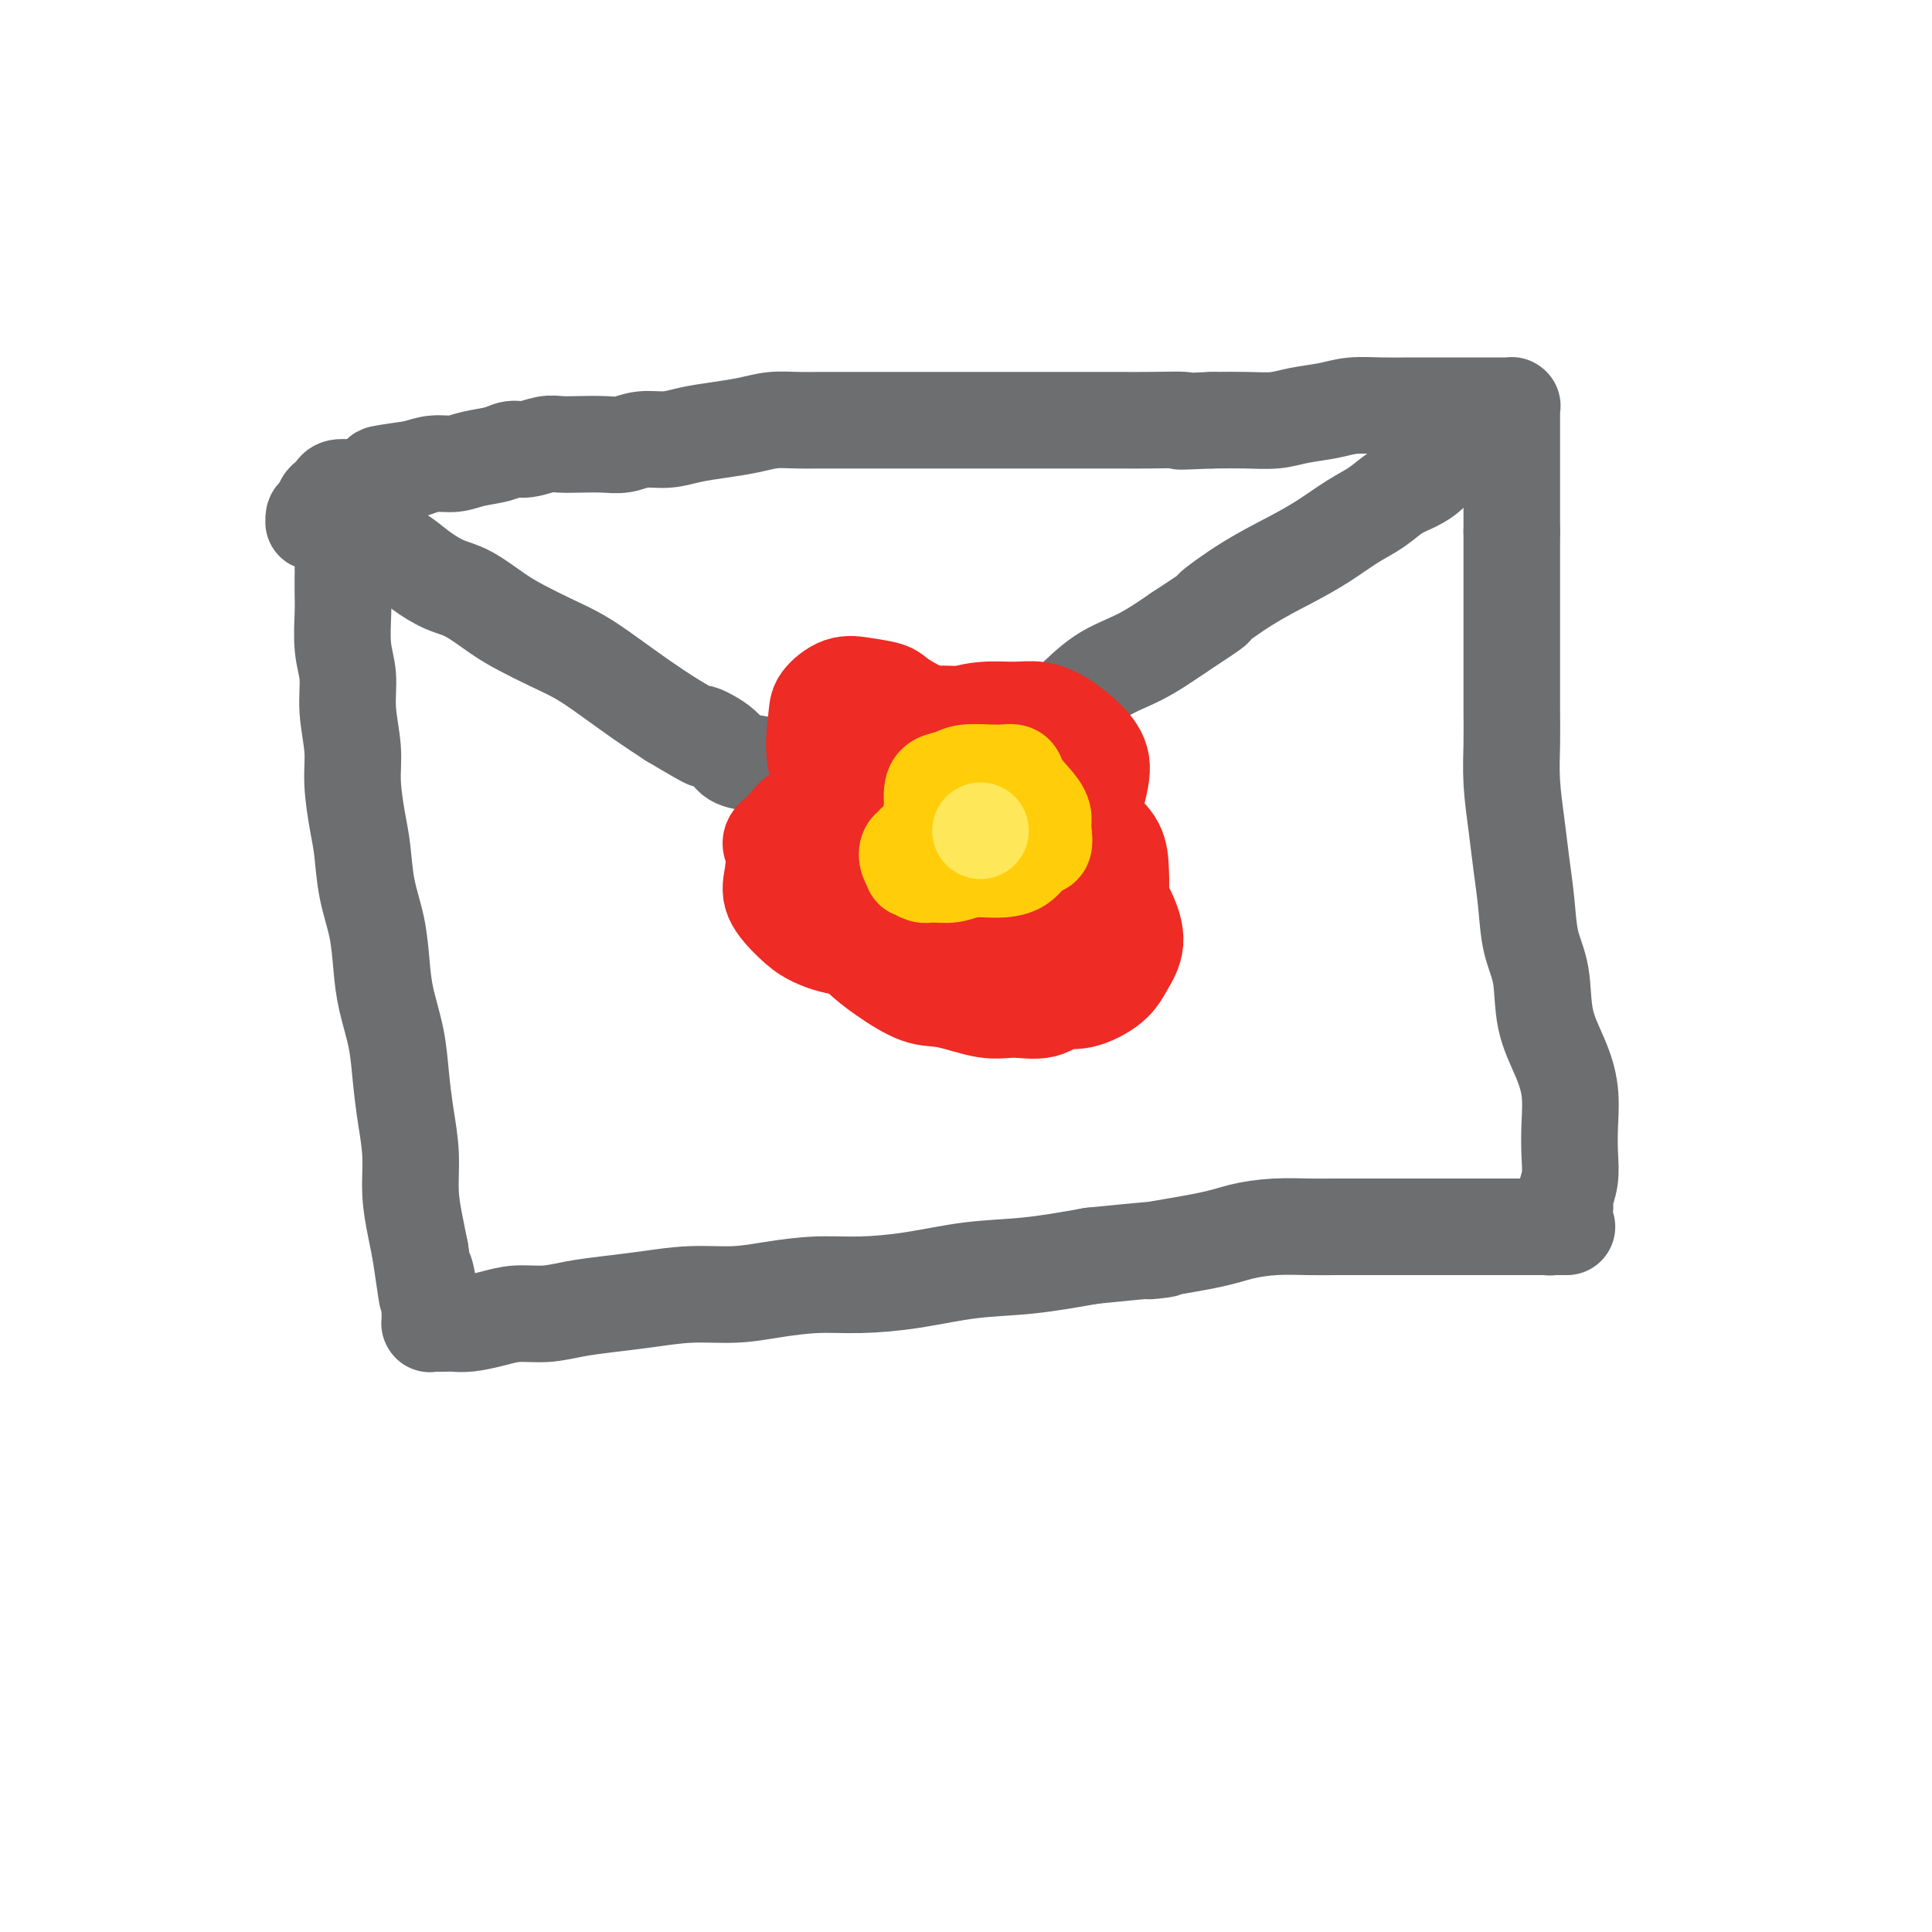
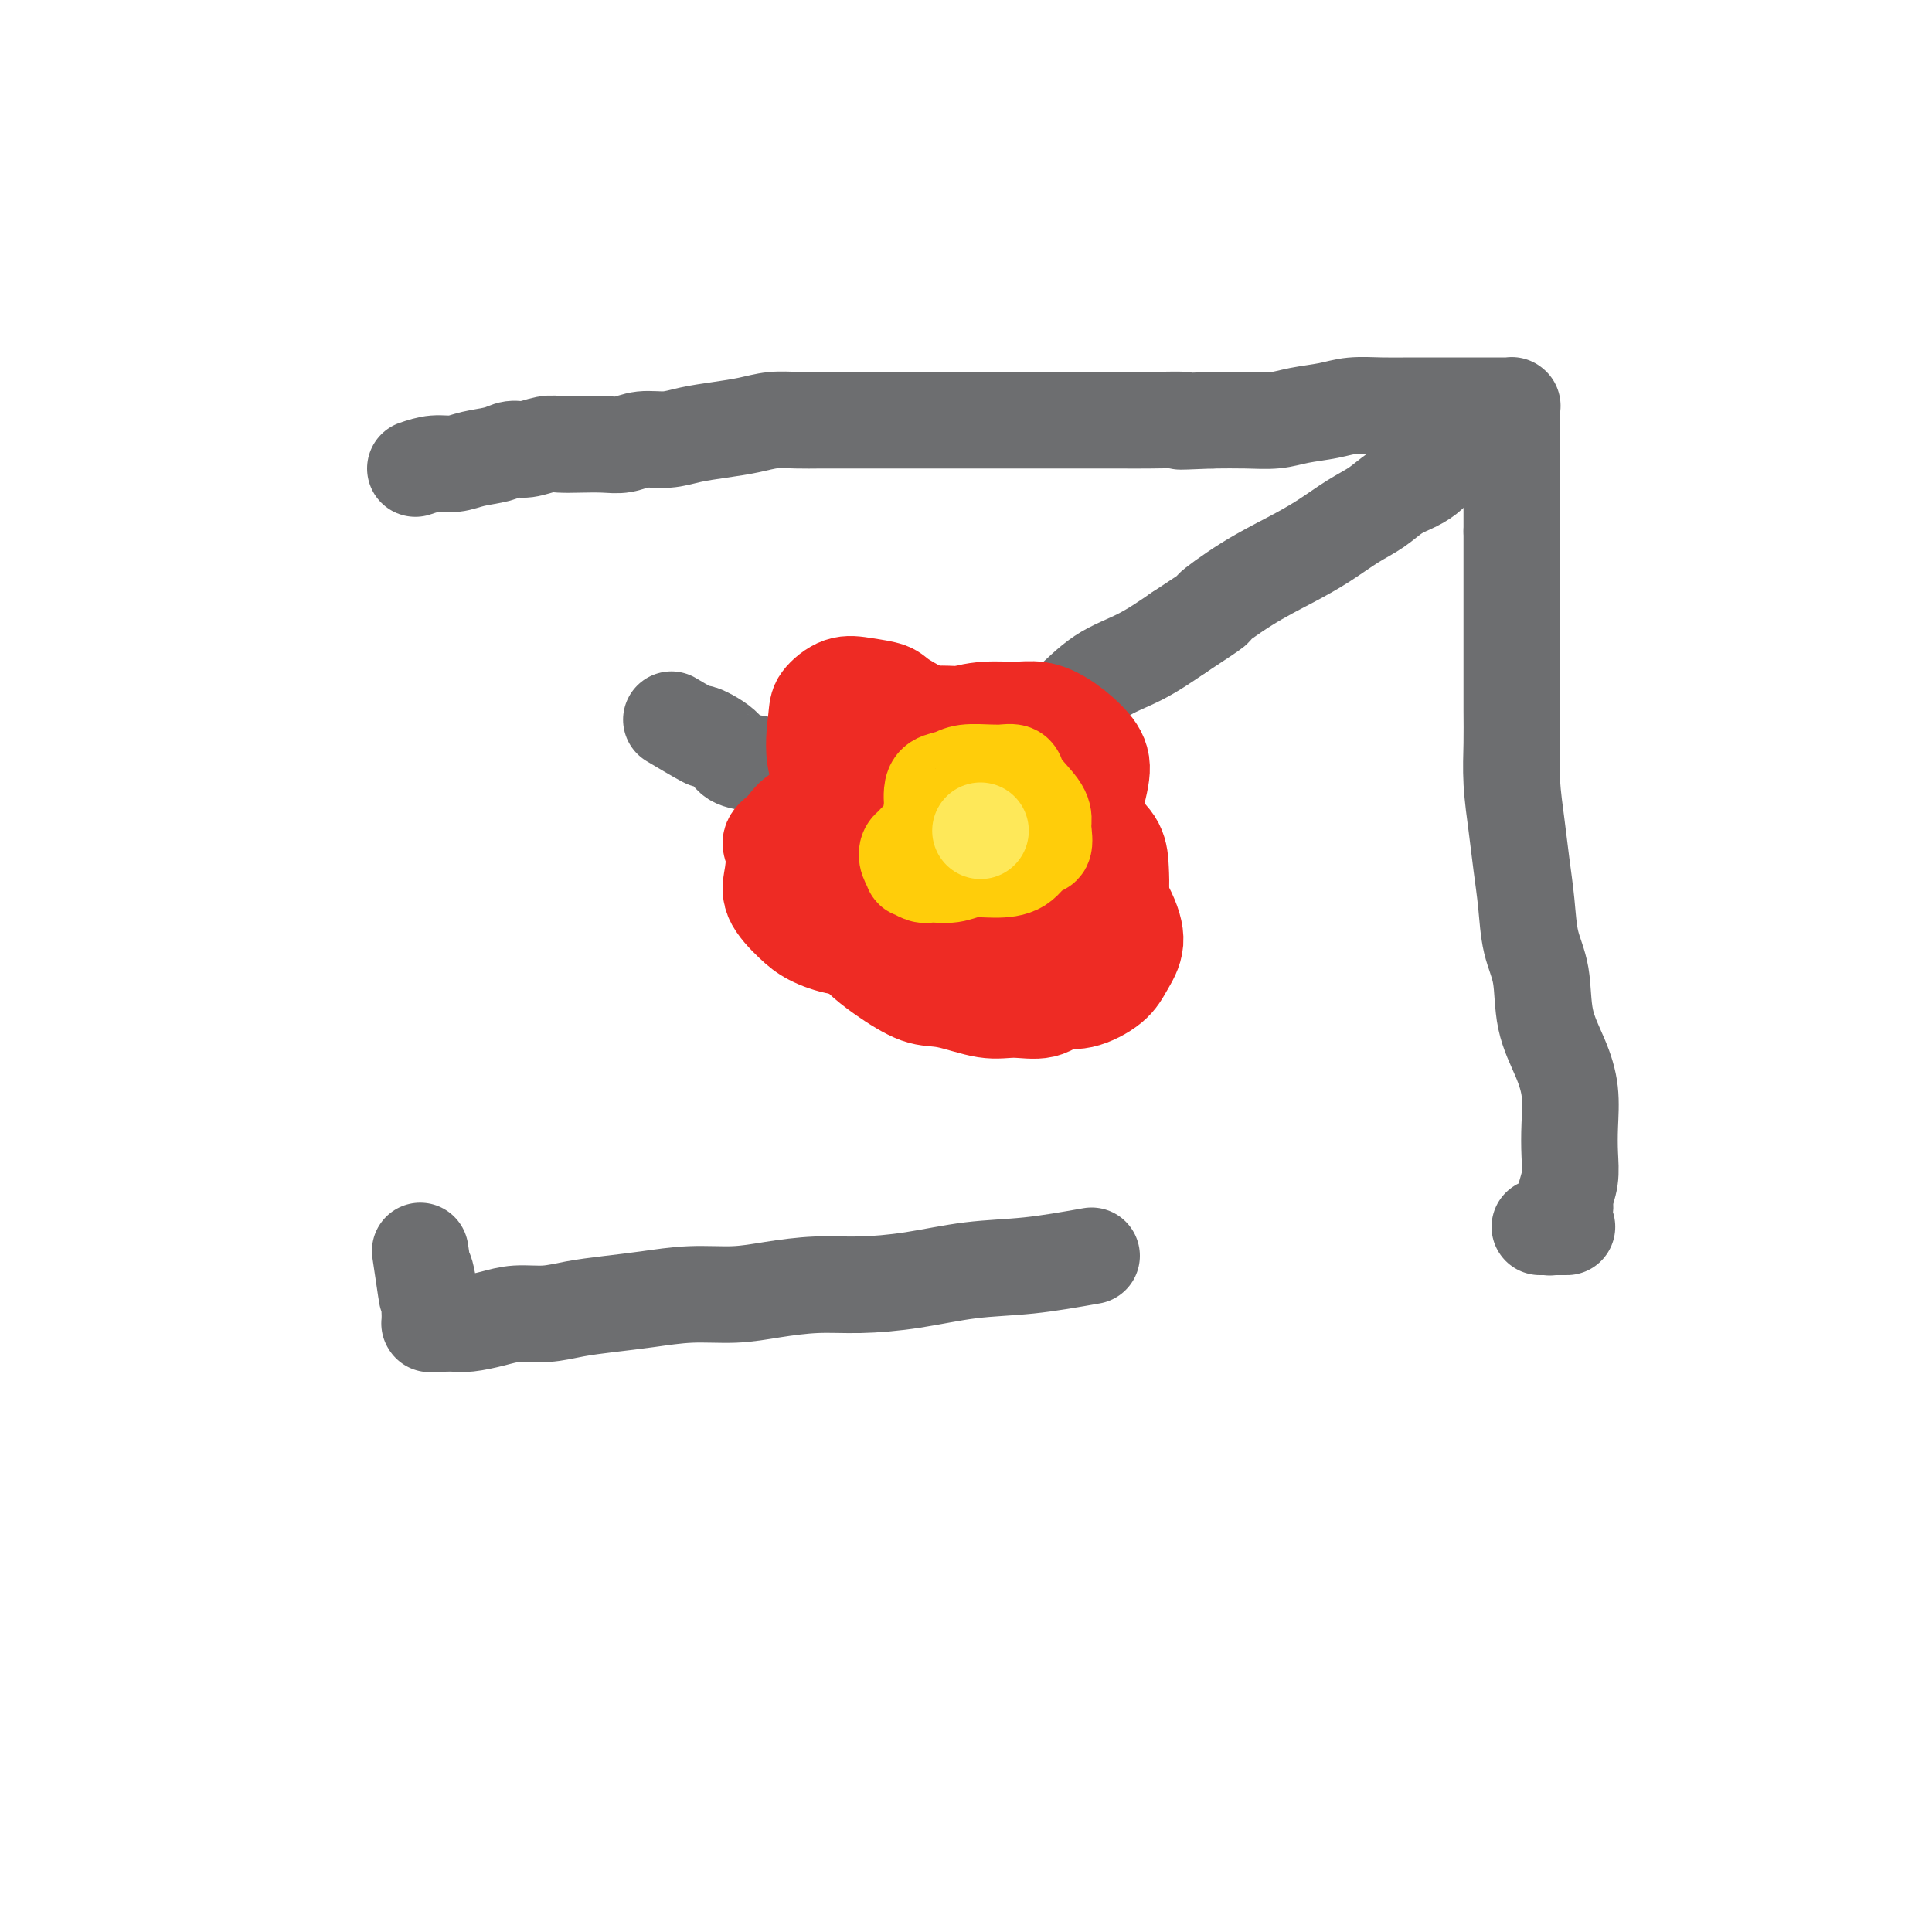
<svg xmlns="http://www.w3.org/2000/svg" viewBox="0 0 400 400" version="1.1">
  <g fill="none" stroke="#6D6E70" stroke-width="20" stroke-linecap="round" stroke-linejoin="round">
-     <path d="M71,118c-0.001,-0.012 -0.001,-0.024 0,0c0.001,0.024 0.004,0.083 0,1c-0.004,0.917 -0.016,2.692 0,4c0.016,1.308 0.061,2.147 0,4c-0.061,1.853 -0.227,4.719 0,7c0.227,2.281 0.848,3.978 1,6c0.152,2.022 -0.166,4.368 0,7c0.166,2.632 0.817,5.548 1,8c0.183,2.452 -0.102,4.438 0,7c0.102,2.562 0.591,5.699 1,8c0.409,2.301 0.739,3.768 1,6c0.261,2.232 0.455,5.231 1,8c0.545,2.769 1.441,5.308 2,8c0.559,2.692 0.779,5.536 1,8c0.221,2.464 0.441,4.547 1,7c0.559,2.453 1.455,5.277 2,8c0.545,2.723 0.737,5.347 1,8c0.263,2.653 0.595,5.335 1,8c0.405,2.665 0.882,5.312 1,8c0.118,2.688 -0.122,5.416 0,8c0.122,2.584 0.606,5.024 1,7c0.394,1.976 0.697,3.488 1,5" />
    <path d="M87,259c2.332,15.921 1.161,7.223 1,5c-0.161,-2.223 0.689,2.030 1,4c0.311,1.970 0.083,1.656 0,2c-0.083,0.344 -0.022,1.346 0,2c0.022,0.654 0.006,0.960 0,1c-0.006,0.040 -0.001,-0.185 0,0c0.001,0.185 -0.000,0.782 0,1c0.000,0.218 0.002,0.058 0,0c-0.002,-0.058 -0.009,-0.016 0,0c0.009,0.016 0.032,0.004 0,0c-0.032,-0.004 -0.121,-0.000 0,0c0.121,0.000 0.450,-0.003 1,0c0.550,0.003 1.320,0.011 2,0c0.680,-0.011 1.268,-0.041 2,0c0.732,0.041 1.607,0.152 3,0c1.393,-0.152 3.304,-0.565 5,-1c1.696,-0.435 3.178,-0.890 5,-1c1.822,-0.110 3.985,0.124 6,0c2.015,-0.124 3.881,-0.607 6,-1c2.119,-0.393 4.492,-0.697 7,-1c2.508,-0.303 5.151,-0.607 8,-1c2.849,-0.393 5.906,-0.875 9,-1c3.094,-0.125 6.227,0.108 9,0c2.773,-0.108 5.188,-0.558 8,-1c2.812,-0.442 6.021,-0.877 9,-1c2.979,-0.123 5.729,0.067 9,0c3.271,-0.067 7.062,-0.389 11,-1c3.938,-0.611 8.022,-1.511 12,-2c3.978,-0.489 7.851,-0.568 12,-1c4.149,-0.432 8.575,-1.216 13,-2" />
-     <path d="M226,260c22.887,-2.299 13.104,-1.047 12,-1c-1.104,0.047 6.473,-1.112 11,-2c4.527,-0.888 6.006,-1.506 8,-2c1.994,-0.494 4.505,-0.864 7,-1c2.495,-0.136 4.976,-0.036 7,0c2.024,0.036 3.591,0.010 5,0c1.409,-0.010 2.660,-0.003 4,0c1.340,0.003 2.769,0.001 4,0c1.231,-0.001 2.264,-0.000 3,0c0.736,0.000 1.175,0.000 2,0c0.825,-0.000 2.038,-0.000 3,0c0.962,0.000 1.675,0.000 2,0c0.325,-0.000 0.263,-0.000 1,0c0.737,0.000 2.273,0.000 3,0c0.727,-0.000 0.645,-0.000 1,0c0.355,0.000 1.147,0.000 2,0c0.853,-0.000 1.768,-0.000 2,0c0.232,0.000 -0.219,0.000 0,0c0.219,-0.000 1.110,-0.000 2,0c0.890,0.000 1.781,0.000 2,0c0.219,-0.000 -0.232,-0.000 0,0c0.232,0.000 1.148,0.000 2,0c0.852,-0.000 1.639,-0.000 2,0c0.361,0.000 0.296,0.000 1,0c0.704,-0.000 2.178,-0.000 3,0c0.822,0.000 0.994,0.000 1,0c0.006,0.000 -0.153,0.000 0,0c0.153,0.000 0.618,0.000 1,0c0.382,0.000 0.680,0.000 1,0c0.320,0.000 0.663,-0.000 1,0c0.337,0.000 0.669,0.000 1,0" />
    <path d="M320,254c8.664,0.000 2.325,0.000 0,0c-2.325,-0.000 -0.637,-0.000 0,0c0.637,0.000 0.222,0.001 0,0c-0.222,-0.001 -0.252,-0.003 0,0c0.252,0.003 0.785,0.012 1,0c0.215,-0.012 0.113,-0.045 0,0c-0.113,0.045 -0.236,0.167 0,0c0.236,-0.167 0.833,-0.624 1,-1c0.167,-0.376 -0.095,-0.672 0,-1c0.095,-0.328 0.547,-0.687 1,-1c0.453,-0.313 0.906,-0.581 1,-1c0.094,-0.419 -0.170,-0.991 0,-2c0.170,-1.009 0.773,-2.455 1,-4c0.227,-1.545 0.078,-3.189 0,-5c-0.078,-1.811 -0.086,-3.788 0,-6c0.086,-2.212 0.265,-4.658 0,-7c-0.265,-2.342 -0.974,-4.581 -2,-7c-1.026,-2.419 -2.369,-5.019 -3,-8c-0.631,-2.981 -0.550,-6.345 -1,-9c-0.450,-2.655 -1.431,-4.602 -2,-7c-0.569,-2.398 -0.727,-5.248 -1,-8c-0.273,-2.752 -0.662,-5.405 -1,-8c-0.338,-2.595 -0.627,-5.132 -1,-8c-0.373,-2.868 -0.832,-6.066 -1,-9c-0.168,-2.934 -0.045,-5.605 0,-8c0.045,-2.395 0.012,-4.513 0,-7c-0.012,-2.487 -0.003,-5.343 0,-8c0.003,-2.657 0.001,-5.114 0,-8c-0.001,-2.886 -0.000,-6.200 0,-9c0.000,-2.800 0.000,-5.086 0,-7c-0.000,-1.914 -0.000,-3.457 0,-5" />
    <path d="M313,110c0.000,-8.923 0.000,-5.229 0,-5c-0.000,0.229 -0.000,-3.007 0,-5c0.000,-1.993 0.000,-2.744 0,-4c-0.000,-1.256 -0.000,-3.019 0,-4c0.000,-0.981 0.000,-1.181 0,-2c-0.000,-0.819 -0.000,-2.258 0,-3c0.000,-0.742 0.001,-0.787 0,-1c-0.001,-0.213 -0.004,-0.593 0,-1c0.004,-0.407 0.015,-0.841 0,-1c-0.015,-0.159 -0.057,-0.043 0,0c0.057,0.043 0.212,0.011 0,0c-0.212,-0.011 -0.790,-0.003 -1,0c-0.210,0.003 -0.052,0.001 0,0c0.052,-0.001 -0.002,-0.000 0,0c0.002,0.000 0.060,0.000 0,0c-0.060,-0.000 -0.236,0.000 -1,0c-0.764,-0.000 -2.114,-0.000 -3,0c-0.886,0.000 -1.309,0.000 -2,0c-0.691,-0.000 -1.650,-0.001 -3,0c-1.350,0.001 -3.090,0.003 -5,0c-1.910,-0.003 -3.991,-0.012 -6,0c-2.009,0.012 -3.946,0.046 -6,0c-2.054,-0.046 -4.224,-0.170 -6,0c-1.776,0.170 -3.158,0.634 -5,1c-1.842,0.366 -4.143,0.634 -6,1c-1.857,0.366 -3.269,0.829 -5,1c-1.731,0.171 -3.780,0.049 -6,0c-2.220,-0.049 -4.610,-0.024 -7,0" />
    <path d="M251,87c-10.600,0.464 -6.099,0.124 -6,0c0.099,-0.124 -4.203,-0.033 -7,0c-2.797,0.033 -4.088,0.009 -6,0c-1.912,-0.009 -4.446,-0.002 -7,0c-2.554,0.002 -5.129,0.001 -8,0c-2.871,-0.001 -6.037,-0.000 -9,0c-2.963,0.000 -5.723,-0.000 -9,0c-3.277,0.000 -7.071,0.000 -10,0c-2.929,-0.000 -4.992,-0.001 -7,0c-2.008,0.001 -3.960,0.003 -6,0c-2.040,-0.003 -4.168,-0.012 -6,0c-1.832,0.012 -3.367,0.044 -5,0c-1.633,-0.044 -3.363,-0.166 -5,0c-1.637,0.166 -3.183,0.618 -5,1c-1.817,0.382 -3.907,0.695 -6,1c-2.093,0.305 -4.190,0.604 -6,1c-1.810,0.396 -3.334,0.891 -5,1c-1.666,0.109 -3.475,-0.167 -5,0c-1.525,0.167 -2.767,0.776 -4,1c-1.233,0.224 -2.458,0.064 -4,0c-1.542,-0.064 -3.399,-0.032 -5,0c-1.601,0.032 -2.944,0.064 -4,0c-1.056,-0.064 -1.826,-0.225 -3,0c-1.174,0.225 -2.754,0.835 -4,1c-1.246,0.165 -2.160,-0.114 -3,0c-0.840,0.114 -1.606,0.622 -3,1c-1.394,0.378 -3.415,0.627 -5,1c-1.585,0.373 -2.734,0.870 -4,1c-1.266,0.130 -2.647,-0.106 -4,0c-1.353,0.106 -2.676,0.553 -4,1" />
-     <path d="M86,97c-12.208,1.725 -5.728,1.037 -4,1c1.728,-0.037 -1.295,0.578 -3,1c-1.705,0.422 -2.092,0.652 -3,1c-0.908,0.348 -2.337,0.814 -3,1c-0.663,0.186 -0.560,0.091 -1,0c-0.440,-0.091 -1.424,-0.179 -2,0c-0.576,0.179 -0.746,0.625 -1,1c-0.254,0.375 -0.594,0.678 -1,1c-0.406,0.322 -0.879,0.664 -1,1c-0.121,0.336 0.110,0.665 0,1c-0.110,0.335 -0.562,0.677 -1,1c-0.438,0.323 -0.861,0.626 -1,1c-0.139,0.374 0.007,0.819 0,1c-0.007,0.181 -0.166,0.100 0,0c0.166,-0.100 0.656,-0.217 1,0c0.344,0.217 0.541,0.768 1,1c0.459,0.232 1.179,0.144 2,0c0.821,-0.144 1.744,-0.345 3,0c1.256,0.345 2.845,1.237 4,2c1.155,0.763 1.875,1.396 3,2c1.125,0.604 2.656,1.180 4,2c1.344,0.820 2.500,1.885 4,3c1.500,1.115 3.344,2.280 5,3c1.656,0.720 3.123,0.996 5,2c1.877,1.004 4.162,2.735 6,4c1.838,1.265 3.228,2.064 5,3c1.772,0.936 3.925,2.011 6,3c2.075,0.989 4.072,1.894 6,3c1.928,1.106 3.788,2.413 6,4c2.212,1.587 4.775,3.453 7,5c2.225,1.547 4.113,2.773 6,4" />
    <path d="M139,149c10.897,6.482 6.639,3.686 6,3c-0.639,-0.686 2.341,0.737 4,2c1.659,1.263 1.998,2.366 3,3c1.002,0.634 2.666,0.800 4,1c1.334,0.200 2.338,0.435 3,1c0.662,0.565 0.981,1.460 2,2c1.019,0.540 2.738,0.727 4,1c1.262,0.273 2.067,0.634 3,1c0.933,0.366 1.993,0.738 3,1c1.007,0.262 1.962,0.414 3,1c1.038,0.586 2.158,1.607 3,2c0.842,0.393 1.406,0.158 2,0c0.594,-0.158 1.220,-0.238 2,0c0.780,0.238 1.716,0.796 2,1c0.284,0.204 -0.083,0.055 0,0c0.083,-0.055 0.615,-0.015 1,0c0.385,0.015 0.622,0.005 1,0c0.378,-0.005 0.896,-0.005 1,0c0.104,0.005 -0.206,0.014 0,0c0.206,-0.014 0.929,-0.051 1,0c0.071,0.051 -0.510,0.191 0,0c0.510,-0.191 2.110,-0.714 3,-1c0.890,-0.286 1.068,-0.337 2,-1c0.932,-0.663 2.617,-1.939 4,-3c1.383,-1.061 2.464,-1.908 4,-3c1.536,-1.092 3.528,-2.430 6,-4c2.472,-1.570 5.425,-3.374 8,-5c2.575,-1.626 4.773,-3.075 7,-5c2.227,-1.925 4.484,-4.326 7,-6c2.516,-1.674 5.290,-2.621 8,-4c2.710,-1.379 5.355,-3.189 8,-5" />
    <path d="M244,131c10.100,-6.621 6.850,-4.673 7,-5c0.150,-0.327 3.698,-2.930 7,-5c3.302,-2.070 6.357,-3.608 9,-5c2.643,-1.392 4.875,-2.638 7,-4c2.125,-1.362 4.145,-2.840 6,-4c1.855,-1.160 3.547,-2.002 5,-3c1.453,-0.998 2.668,-2.151 4,-3c1.332,-0.849 2.780,-1.393 4,-2c1.220,-0.607 2.212,-1.277 3,-2c0.788,-0.723 1.373,-1.499 2,-2c0.627,-0.501 1.296,-0.726 2,-1c0.704,-0.274 1.441,-0.595 2,-1c0.559,-0.405 0.938,-0.893 1,-1c0.062,-0.107 -0.193,0.168 0,0c0.193,-0.168 0.836,-0.777 1,-1c0.164,-0.223 -0.150,-0.059 0,0c0.150,0.059 0.765,0.012 1,0c0.235,-0.012 0.091,0.011 0,0c-0.091,-0.011 -0.127,-0.054 0,0c0.127,0.054 0.419,0.207 0,0c-0.419,-0.207 -1.548,-0.773 -2,-1c-0.452,-0.227 -0.226,-0.113 0,0" />
  </g>
  <g fill="none" stroke="#EE2B24" stroke-width="20" stroke-linecap="round" stroke-linejoin="round">
    <path d="M189,181c-0.021,0.002 -0.042,0.004 0,0c0.042,-0.004 0.148,-0.012 0,0c-0.148,0.012 -0.550,0.046 -1,0c-0.450,-0.046 -0.947,-0.171 -1,0c-0.053,0.171 0.340,0.638 0,1c-0.340,0.362 -1.411,0.619 -2,1c-0.589,0.381 -0.697,0.888 -1,1c-0.303,0.112 -0.803,-0.170 -1,0c-0.197,0.170 -0.093,0.791 0,1c0.093,0.209 0.175,0.007 0,0c-0.175,-0.007 -0.607,0.181 -1,0c-0.393,-0.181 -0.748,-0.731 -1,-1c-0.252,-0.269 -0.400,-0.257 -1,-1c-0.600,-0.743 -1.653,-2.241 -2,-3c-0.347,-0.759 0.012,-0.777 0,-1c-0.012,-0.223 -0.395,-0.650 -1,-1c-0.605,-0.350 -1.434,-0.624 -2,-1c-0.566,-0.376 -0.870,-0.856 -1,-1c-0.130,-0.144 -0.086,0.047 0,0c0.086,-0.047 0.215,-0.334 0,0c-0.215,0.334 -0.773,1.288 -1,2c-0.227,0.712 -0.123,1.180 0,2c0.123,0.820 0.264,1.990 0,3c-0.264,1.010 -0.933,1.860 -1,3c-0.067,1.140 0.466,2.570 1,4" />
    <path d="M173,190c-0.270,2.722 0.055,3.029 1,4c0.945,0.971 2.509,2.608 4,4c1.491,1.392 2.907,2.540 5,4c2.093,1.460 4.863,3.231 7,4c2.137,0.769 3.641,0.538 6,1c2.359,0.462 5.573,1.619 8,2c2.427,0.381 4.068,-0.015 6,0c1.932,0.015 4.156,0.440 6,0c1.844,-0.440 3.307,-1.744 5,-3c1.693,-1.256 3.617,-2.463 5,-4c1.383,-1.537 2.226,-3.404 3,-5c0.774,-1.596 1.478,-2.921 2,-5c0.522,-2.079 0.863,-4.913 1,-7c0.137,-2.087 0.071,-3.428 0,-5c-0.071,-1.572 -0.148,-3.374 -1,-5c-0.852,-1.626 -2.478,-3.077 -4,-4c-1.522,-0.923 -2.942,-1.317 -5,-2c-2.058,-0.683 -4.756,-1.653 -7,-2c-2.244,-0.347 -4.033,-0.070 -6,0c-1.967,0.070 -4.113,-0.067 -6,0c-1.887,0.067 -3.515,0.338 -5,1c-1.485,0.662 -2.828,1.716 -4,3c-1.172,1.284 -2.174,2.799 -3,4c-0.826,1.201 -1.475,2.087 -2,3c-0.525,0.913 -0.926,1.853 -1,3c-0.074,1.147 0.179,2.500 0,3c-0.179,0.500 -0.788,0.148 -1,0c-0.212,-0.148 -0.026,-0.091 0,0c0.026,0.091 -0.108,0.217 0,0c0.108,-0.217 0.460,-0.776 0,-2c-0.460,-1.224 -1.730,-3.112 -3,-5" />
    <path d="M184,177c-0.883,-1.595 -1.089,-2.084 -2,-3c-0.911,-0.916 -2.526,-2.259 -4,-3c-1.474,-0.741 -2.808,-0.881 -4,-1c-1.192,-0.119 -2.240,-0.218 -3,0c-0.760,0.218 -1.230,0.751 -2,2c-0.770,1.249 -1.841,3.212 -2,5c-0.159,1.788 0.595,3.400 1,5c0.405,1.600 0.461,3.186 2,5c1.539,1.814 4.560,3.855 7,5c2.440,1.145 4.297,1.396 7,2c2.703,0.604 6.252,1.563 10,1c3.748,-0.563 7.696,-2.649 11,-5c3.304,-2.351 5.965,-4.969 8,-8c2.035,-3.031 3.446,-6.476 5,-10c1.554,-3.524 3.252,-7.126 4,-10c0.748,-2.874 0.548,-5.021 0,-7c-0.548,-1.979 -1.443,-3.791 -3,-5c-1.557,-1.209 -3.775,-1.816 -7,-2c-3.225,-0.184 -7.455,0.055 -11,0c-3.545,-0.055 -6.403,-0.403 -9,0c-2.597,0.403 -4.931,1.558 -7,3c-2.069,1.442 -3.873,3.170 -5,5c-1.127,1.830 -1.577,3.761 -2,6c-0.423,2.239 -0.819,4.786 -1,7c-0.181,2.214 -0.145,4.097 0,6c0.145,1.903 0.401,3.828 1,6c0.599,2.172 1.542,4.593 3,6c1.458,1.407 3.431,1.802 5,3c1.569,1.198 2.734,3.199 5,3c2.266,-0.199 5.633,-2.600 9,-5" />
    <path d="M200,188c2.407,-2.148 3.924,-5.019 5,-8c1.076,-2.981 1.709,-6.073 2,-9c0.291,-2.927 0.239,-5.688 0,-8c-0.239,-2.312 -0.664,-4.175 -2,-6c-1.336,-1.825 -3.583,-3.613 -6,-5c-2.417,-1.387 -5.004,-2.373 -7,-3c-1.996,-0.627 -3.401,-0.895 -5,-1c-1.599,-0.105 -3.392,-0.048 -5,0c-1.608,0.048 -3.031,0.087 -4,1c-0.969,0.913 -1.483,2.699 -2,5c-0.517,2.301 -1.036,5.117 -1,8c0.036,2.883 0.628,5.833 1,9c0.372,3.167 0.526,6.551 2,10c1.474,3.449 4.269,6.962 7,10c2.731,3.038 5.396,5.601 8,8c2.604,2.399 5.145,4.635 8,6c2.855,1.365 6.024,1.861 9,2c2.976,0.139 5.758,-0.078 8,0c2.242,0.078 3.942,0.450 6,0c2.058,-0.450 4.472,-1.724 6,-3c1.528,-1.276 2.169,-2.556 3,-4c0.831,-1.444 1.853,-3.054 2,-5c0.147,-1.946 -0.581,-4.228 -2,-7c-1.419,-2.772 -3.529,-6.034 -6,-9c-2.471,-2.966 -5.302,-5.636 -9,-8c-3.698,-2.364 -8.264,-4.423 -13,-6c-4.736,-1.577 -9.642,-2.674 -14,-3c-4.358,-0.326 -8.168,0.119 -11,1c-2.832,0.881 -4.686,2.199 -7,3c-2.314,0.801 -5.090,1.086 -7,2c-1.910,0.914 -2.955,2.457 -4,4" />
    <path d="M162,172c-3.252,2.057 -2.381,2.700 -2,4c0.381,1.300 0.273,3.255 0,5c-0.273,1.745 -0.710,3.278 0,5c0.710,1.722 2.567,3.632 4,5c1.433,1.368 2.441,2.193 4,3c1.559,0.807 3.669,1.595 6,2c2.331,0.405 4.882,0.425 7,0c2.118,-0.425 3.801,-1.297 6,-2c2.199,-0.703 4.914,-1.237 7,-3c2.086,-1.763 3.543,-4.754 5,-7c1.457,-2.246 2.914,-3.748 4,-6c1.086,-2.252 1.801,-5.254 2,-8c0.199,-2.746 -0.118,-5.236 -1,-8c-0.882,-2.764 -2.328,-5.801 -4,-8c-1.672,-2.199 -3.570,-3.558 -6,-5c-2.430,-1.442 -5.394,-2.966 -7,-4c-1.606,-1.034 -1.855,-1.580 -3,-2c-1.145,-0.420 -3.186,-0.716 -5,-1c-1.814,-0.284 -3.401,-0.556 -5,0c-1.599,0.556 -3.211,1.938 -4,3c-0.789,1.062 -0.757,1.802 -1,4c-0.243,2.198 -0.762,5.853 0,9c0.762,3.147 2.805,5.785 5,9c2.195,3.215 4.542,7.006 7,10c2.458,2.994 5.027,5.192 8,7c2.973,1.808 6.351,3.225 9,4c2.649,0.775 4.569,0.906 7,1c2.431,0.094 5.373,0.149 8,-1c2.627,-1.149 4.938,-3.502 7,-6c2.062,-2.498 3.875,-5.142 5,-8c1.125,-2.858 1.563,-5.929 2,-9" />
    <path d="M227,165c0.654,-2.731 1.289,-5.057 1,-7c-0.289,-1.943 -1.502,-3.502 -3,-5c-1.498,-1.498 -3.282,-2.934 -5,-4c-1.718,-1.066 -3.371,-1.761 -5,-2c-1.629,-0.239 -3.235,-0.021 -5,0c-1.765,0.021 -3.690,-0.156 -6,0c-2.310,0.156 -5.005,0.645 -7,2c-1.995,1.355 -3.289,3.577 -5,6c-1.711,2.423 -3.837,5.046 -5,7c-1.163,1.954 -1.362,3.238 -2,5c-0.638,1.762 -1.715,4.003 -2,6c-0.285,1.997 0.221,3.751 1,5c0.779,1.249 1.830,1.994 3,3c1.170,1.006 2.459,2.273 4,3c1.541,0.727 3.335,0.915 5,1c1.665,0.085 3.202,0.066 5,0c1.798,-0.066 3.858,-0.180 6,-1c2.142,-0.820 4.365,-2.346 6,-4c1.635,-1.654 2.680,-3.437 4,-5c1.320,-1.563 2.913,-2.905 4,-5c1.087,-2.095 1.666,-4.942 2,-7c0.334,-2.058 0.423,-3.327 0,-5c-0.423,-1.673 -1.357,-3.749 -3,-5c-1.643,-1.251 -3.995,-1.675 -6,-2c-2.005,-0.325 -3.664,-0.549 -5,-1c-1.336,-0.451 -2.347,-1.129 -4,-1c-1.653,0.129 -3.946,1.065 -5,2c-1.054,0.935 -0.870,1.869 -1,3c-0.130,1.131 -0.573,2.458 -1,4c-0.427,1.542 -0.836,3.298 -1,4c-0.164,0.702 -0.082,0.351 0,0" />
  </g>
  <g fill="none" stroke="#FFCD0A" stroke-width="20" stroke-linecap="round" stroke-linejoin="round">
    <path d="M199,169c0.059,0.000 0.118,0.001 0,0c-0.118,-0.001 -0.414,-0.003 -1,0c-0.586,0.003 -1.464,0.012 -2,0c-0.536,-0.012 -0.732,-0.044 -1,0c-0.268,0.044 -0.608,0.164 -1,0c-0.392,-0.164 -0.836,-0.611 -1,-1c-0.164,-0.389 -0.049,-0.720 0,-1c0.049,-0.280 0.030,-0.510 0,-1c-0.030,-0.490 -0.073,-1.242 0,-2c0.073,-0.758 0.260,-1.524 1,-2c0.740,-0.476 2.033,-0.664 3,-1c0.967,-0.336 1.606,-0.821 3,-1c1.394,-0.179 3.541,-0.051 5,0c1.459,0.051 2.229,0.026 3,0" />
    <path d="M208,160c2.774,-0.426 2.209,0.510 3,2c0.791,1.490 2.938,3.535 4,5c1.062,1.465 1.037,2.350 1,3c-0.037,0.650 -0.087,1.064 0,2c0.087,0.936 0.313,2.393 0,3c-0.313,0.607 -1.163,0.363 -2,1c-0.837,0.637 -1.660,2.156 -3,3c-1.340,0.844 -3.198,1.012 -5,1c-1.802,-0.012 -3.548,-0.203 -5,0c-1.452,0.203 -2.609,0.802 -4,1c-1.391,0.198 -3.017,-0.005 -4,0c-0.983,0.005 -1.322,0.219 -2,0c-0.678,-0.219 -1.695,-0.871 -2,-1c-0.305,-0.129 0.102,0.264 0,0c-0.102,-0.264 -0.714,-1.184 -1,-2c-0.286,-0.816 -0.246,-1.529 0,-2c0.246,-0.471 0.700,-0.701 1,-1c0.300,-0.299 0.448,-0.669 1,-1c0.552,-0.331 1.510,-0.624 2,-1c0.490,-0.376 0.513,-0.833 1,-1c0.487,-0.167 1.440,-0.042 2,0c0.560,0.042 0.728,-0.000 1,0c0.272,0.000 0.647,0.042 1,0c0.353,-0.042 0.683,-0.169 1,0c0.317,0.169 0.621,0.634 1,1c0.379,0.366 0.834,0.634 1,1c0.166,0.366 0.045,0.829 0,1c-0.045,0.171 -0.013,0.049 0,0c0.013,-0.049 0.006,-0.024 0,0" />
    <path d="M200,175c1.083,0.464 0.290,0.124 0,0c-0.290,-0.124 -0.078,-0.033 0,0c0.078,0.033 0.022,0.010 0,0c-0.022,-0.010 -0.011,-0.005 0,0" />
  </g>
  <g fill="none" stroke="#FEE859" stroke-width="20" stroke-linecap="round" stroke-linejoin="round">
    <path d="M203,172c0.000,0.000 0.000,0.000 0,0c0.000,0.000 0.000,0.000 0,0" />
  </g>
</svg>